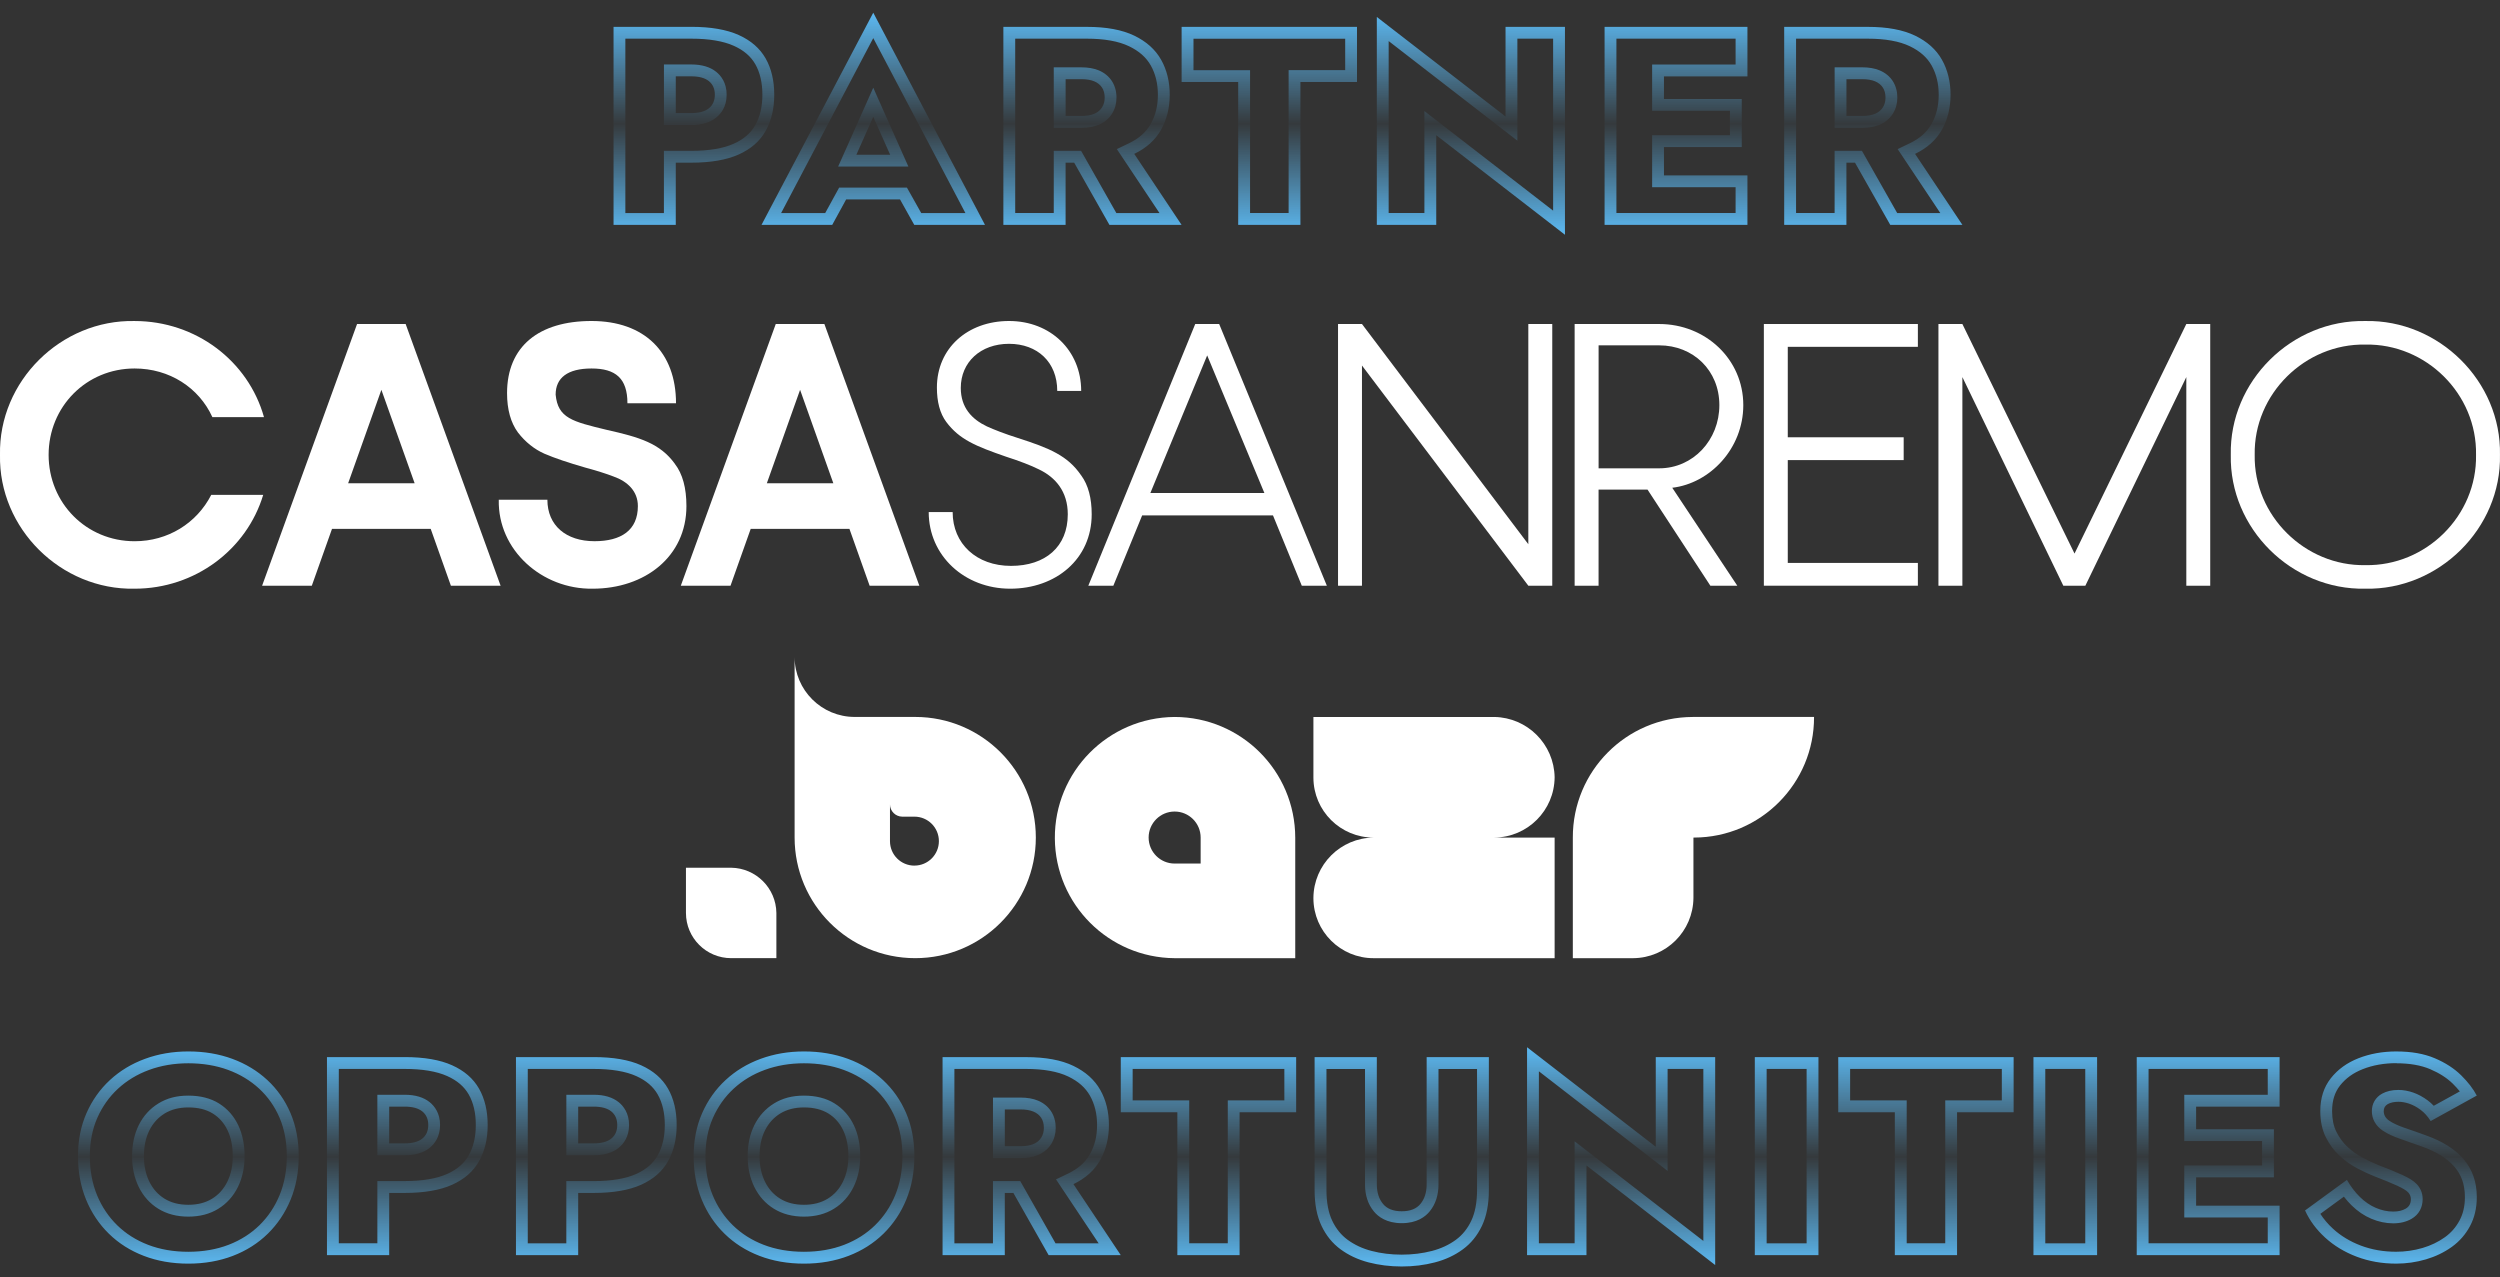
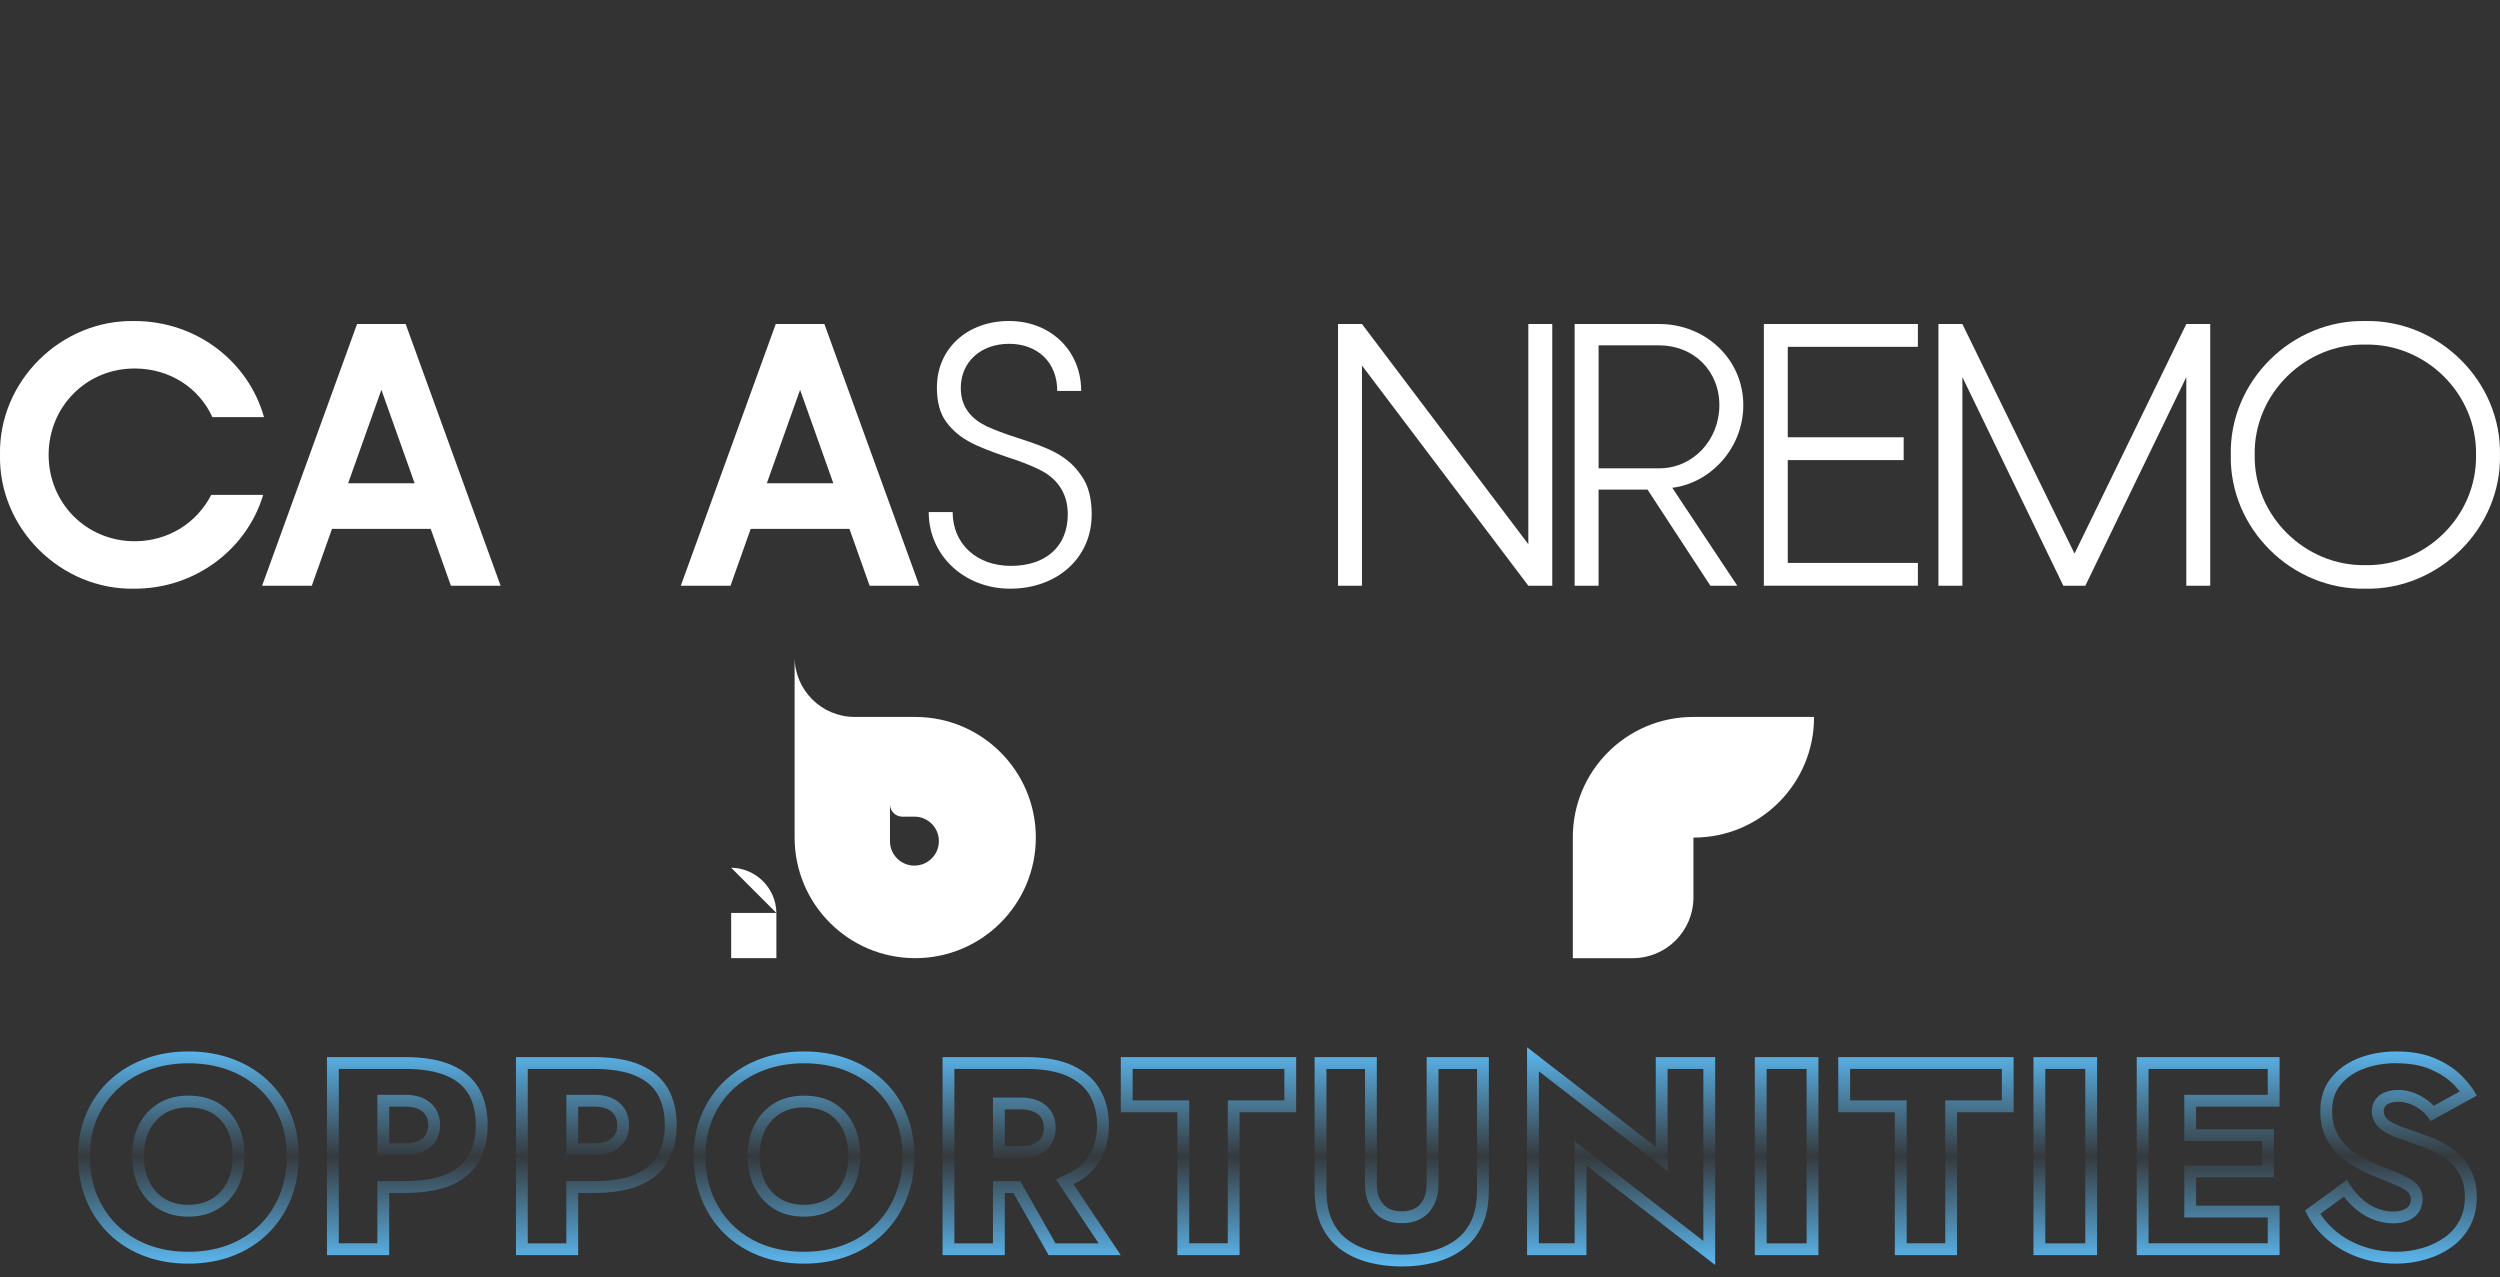
<svg xmlns="http://www.w3.org/2000/svg" xmlns:xlink="http://www.w3.org/1999/xlink" id="Livello_2" data-name="Livello 2" viewBox="0 0 844.88 431.6">
  <rect x="0" y="0" width="844.88" height="431.6" fill="#333333" stroke="none" />
  <defs>
    <style>
      .cls-1 {
        fill: #fff;
      }

      .cls-2 {
        fill: url(#Sfumatura_senza_nome_26);
      }

      .cls-3 {
        fill: url(#Sfumatura_senza_nome_26-2);
      }
    </style>
    <linearGradient id="Sfumatura_senza_nome_26" data-name="Sfumatura senza nome 26" x1="435.28" y1="79.34" x2="435.28" y2="4.29" gradientUnits="userSpaceOnUse">
      <stop offset="0" stop-color="#5cb9f2" />
      <stop offset=".5" stop-color="#5cb9f2" stop-opacity=".05" />
      <stop offset="1" stop-color="#5cb9f2" />
    </linearGradient>
    <linearGradient id="Sfumatura_senza_nome_26-2" data-name="Sfumatura senza nome 26" x1="431.7" y1="428.01" x2="431.7" y2="353.91" xlink:href="#Sfumatura_senza_nome_26" />
  </defs>
  <g id="Livello_1-2" data-name="Livello 1">
    <g>
      <g>
-         <path class="cls-2" d="M295.12,12.88l31.14,59.12h-14.93l-3.68-6.56-1.15-2.04h-22.91l-1.14,2.08-3.57,6.52h-14.9l31.14-59.12M283.25,56.29h23.74l-2.51-5.63-5.71-12.81-3.65-8.2-3.65,8.2-5.71,12.81-2.51,5.63M631.18,13.07c5.93,0,10.73.86,14.28,2.57,3.39,1.63,5.79,3.75,7.33,6.49,1.59,2.82,2.4,6.14,2.4,9.89s-.79,6.96-2.41,9.85c-1.55,2.76-3.94,4.89-7.31,6.52l-4.15,1.99,2.55,3.83,11.86,17.79h-14.57l-10.77-19.01-1.15-2.03h-9.23v21.03h-13.03V13.07h24.21M620.01,43.19h9.26c2.34,0,4.28-.33,5.94-1.03,1.91-.8,3.41-2.04,4.47-3.71,1.01-1.6,1.53-3.45,1.53-5.48s-.52-4-1.56-5.59c-1.05-1.6-2.54-2.81-4.43-3.6-1.65-.69-3.6-1.03-5.94-1.03h-9.26v20.43M586.55,13.07v8.73h-28.21v15.65h26.29v8.25h-26.29v17.56h28.21v8.73h-40.28V13.07h40.28M524.88,13.07v58.12l-37.05-28.67-6.45-4.99v34.46h-12.08V13.88l37.05,28.67,6.45,4.99V13.07h12.08M454.61,13.07v10.64h-19.12v48.28h-13.03V23.72h-19.12v-10.64h51.28M367.3,13.07c5.93,0,10.73.86,14.28,2.57,3.39,1.63,5.79,3.75,7.33,6.49,1.59,2.82,2.4,6.15,2.4,9.89s-.79,6.96-2.41,9.85c-1.55,2.76-3.94,4.89-7.31,6.52l-4.15,1.99,2.55,3.83,11.86,17.79h-14.58l-10.77-19.01-1.15-2.03h-9.23v21.03h-13.03V13.07h24.21M356.13,43.19h9.26c2.33,0,4.27-.33,5.94-1.03,1.91-.8,3.41-2.04,4.46-3.7,1.02-1.6,1.53-3.45,1.53-5.49s-.53-4-1.57-5.59c-1.05-1.6-2.54-2.81-4.43-3.6-1.65-.69-3.6-1.02-5.94-1.02h-9.26v20.43M233.64,13.07c5.96,0,10.8.81,14.37,2.42,3.35,1.51,5.72,3.54,7.25,6.22,1.59,2.78,2.39,6.25,2.39,10.31s-.81,7.45-2.4,10.27c-1.53,2.71-3.9,4.75-7.24,6.26-3.57,1.61-8.41,2.42-14.38,2.42h-9.26v21.03h-13.03V13.07h22.29M224.38,42.23h9.26c3.54,0,6.38-.85,8.44-2.52,1.59-1.29,3.49-3.67,3.49-7.7s-1.9-6.4-3.49-7.7c-2.06-1.67-4.9-2.52-8.44-2.52h-9.26v20.43M295.12,4.29l-37.77,71.71h23.9l4.71-8.61h18.2l4.82,8.61h23.9L295.12,4.29h0ZM289.41,52.29l5.71-12.81,5.71,12.81h-11.42ZM465.3,5.73v70.27h20.08v-30.31l43.5,33.65V9.07h-20.08v30.31l-43.5-33.65h0ZM631.18,9.07h-28.21v66.93h21.03v-21.03h2.9l11.92,21.03h24.38l-16-24c4.1-1.97,7.13-4.7,9.07-8.17,1.95-3.47,2.92-7.41,2.92-11.81s-.97-8.41-2.92-11.85c-1.94-3.44-4.97-6.15-9.08-8.13-4.11-1.98-9.45-2.96-16.01-2.96h0ZM624.01,39.19v-12.43h5.26c1.78,0,3.25.24,4.4.72,1.15.48,2.02,1.18,2.63,2.1.6.92.91,2.06.91,3.39s-.3,2.39-.91,3.35c-.61.96-1.48,1.67-2.63,2.15-1.15.48-2.61.72-4.4.72h-5.26ZM590.55,9.07h-48.28v66.93h48.28v-16.73h-28.21v-9.56h26.29v-16.25h-26.29v-7.65h28.21V9.07h0ZM458.61,9.07h-59.28v18.64h19.12v48.28h21.03V27.72h19.12V9.07h0ZM367.3,9.07h-28.21v66.93h21.03v-21.03h2.9l11.92,21.03h24.38l-16-24c4.1-1.97,7.13-4.7,9.07-8.17,1.94-3.47,2.92-7.41,2.92-11.81s-.97-8.41-2.92-11.85c-1.95-3.44-4.97-6.15-9.08-8.13-4.11-1.98-9.45-2.96-16.02-2.96h0ZM360.13,39.19v-12.43h5.26c1.78,0,3.25.24,4.4.72,1.15.48,2.02,1.18,2.63,2.1.61.92.91,2.06.91,3.39s-.3,2.39-.91,3.35-1.48,1.67-2.63,2.15c-1.15.48-2.61.72-4.4.72h-5.26ZM233.64,9.07h-26.29v66.93h21.03v-21.03h5.26c6.56,0,11.9-.92,16.02-2.77,4.11-1.85,7.14-4.49,9.08-7.94,1.94-3.44,2.92-7.52,2.92-12.24s-.97-8.88-2.92-12.29c-1.95-3.41-4.97-6.04-9.08-7.89-4.11-1.85-9.45-2.77-16.02-2.77h0ZM228.38,38.23v-12.43h5.26c2.61,0,4.59.54,5.93,1.62,1.34,1.09,2.01,2.61,2.01,4.59s-.67,3.51-2.01,4.59c-1.34,1.08-3.31,1.62-5.93,1.62h-5.26Z" />
        <path class="cls-3" d="M809.87,359.34c4.47,0,8.3.67,11.39,1.98,3.12,1.33,5.69,2.98,7.65,4.9.89.88,1.69,1.76,2.39,2.63l-8.81,4.86c-.65-.69-1.34-1.31-2.06-1.84-1.57-1.16-3.2-2.04-4.84-2.62-1.7-.59-3.4-.9-5.05-.9-2.14,0-4,.43-5.52,1.27-2.19,1.21-3.45,3.36-3.45,5.89,0,2.69,1.34,5.05,3.76,6.64,1.61,1.06,3.62,1.99,6.13,2.84,2.13.72,4.51,1.56,7.11,2.51,2.39.85,4.54,1.87,6.4,3.02,1.75,1.09,3.27,2.36,4.49,3.77,1.17,1.34,2.06,2.86,2.65,4.51.6,1.69.91,3.63.91,5.77,0,3.01-.61,5.67-1.82,7.9-1.24,2.31-2.87,4.17-4.97,5.67-2.21,1.58-4.75,2.8-7.55,3.62-2.87.84-5.87,1.27-8.91,1.27-4.27,0-8.28-.7-11.92-2.08-3.62-1.37-6.77-3.28-9.38-5.67-1.71-1.57-3.15-3.26-4.31-5.06l7.96-5.81c.82,1.06,1.69,2.05,2.61,2.95,2.01,1.97,4.24,3.49,6.63,4.5,2.43,1.04,4.94,1.57,7.45,1.57,2.37,0,4.46-.52,6.22-1.55,2.39-1.39,3.71-3.76,3.71-6.66,0-1.92-.69-3.66-2.01-5.06-.98-1.03-2.5-2-4.8-3.06-1.88-.87-4.62-2-8.33-3.43-1.47-.59-3.2-1.4-5.13-2.41-1.76-.92-3.47-2.14-5.08-3.62-1.51-1.38-2.79-3.11-3.81-5.15-.96-1.91-1.44-4.27-1.44-7.01,0-3.51.88-6.32,2.68-8.62,1.93-2.45,4.44-4.26,7.69-5.54,3.4-1.34,7.22-2.02,11.35-2.02M271.7,359.34c4.86,0,9.38.75,13.44,2.24,4,1.47,7.54,3.6,10.51,6.35,2.94,2.72,5.26,6.03,6.88,9.82,1.63,3.82,2.45,8.18,2.45,12.96s-.82,9.23-2.43,13.16c-1.6,3.9-3.89,7.33-6.8,10.18-2.91,2.85-6.42,5.08-10.44,6.63-4.08,1.57-8.66,2.36-13.62,2.36s-9.55-.79-13.62-2.36c-4.02-1.55-7.54-3.78-10.44-6.63-2.91-2.85-5.2-6.28-6.8-10.18-1.61-3.92-2.42-8.35-2.42-13.16s.85-9.12,2.53-12.92c1.68-3.81,4.03-7.13,6.99-9.86,2.98-2.75,6.52-4.89,10.52-6.35,4.06-1.49,8.52-2.24,13.25-2.24M271.7,411.16c3.86,0,7.27-.89,10.12-2.65,2.88-1.77,5.12-4.27,6.67-7.44,1.47-3.03,2.22-6.51,2.22-10.35s-.7-7.37-2.1-10.35c-1.48-3.15-3.67-5.65-6.53-7.44-2.83-1.77-6.33-2.66-10.38-2.66s-7.26.89-10.13,2.65c-2.87,1.77-5.11,4.25-6.66,7.37-1.48,3-2.23,6.5-2.23,10.42s.75,7.33,2.22,10.36c1.54,3.17,3.79,5.67,6.66,7.44,2.86,1.76,6.26,2.65,10.13,2.65M63.65,359.34c4.86,0,9.38.75,13.44,2.24,4,1.47,7.54,3.6,10.51,6.35,2.94,2.72,5.26,6.03,6.88,9.82,1.63,3.82,2.45,8.18,2.45,12.96s-.82,9.23-2.43,13.16c-1.6,3.9-3.89,7.33-6.8,10.18-2.91,2.85-6.42,5.08-10.44,6.63-4.08,1.57-8.66,2.36-13.62,2.36s-9.55-.79-13.62-2.36c-4.02-1.55-7.54-3.78-10.44-6.63-2.91-2.85-5.2-6.28-6.8-10.18-1.61-3.92-2.42-8.35-2.42-13.16s.85-9.12,2.53-12.92c1.68-3.81,4.03-7.13,6.99-9.86,2.98-2.75,6.52-4.89,10.52-6.35,4.06-1.49,8.52-2.24,13.25-2.24M63.65,411.16c3.86,0,7.27-.89,10.12-2.65,2.88-1.77,5.12-4.27,6.67-7.44,1.47-3.03,2.22-6.51,2.22-10.35s-.71-7.37-2.1-10.35c-1.48-3.15-3.67-5.65-6.53-7.44-2.83-1.77-6.33-2.66-10.38-2.66s-7.26.89-10.13,2.65c-2.87,1.77-5.11,4.25-6.65,7.37-1.48,3-2.23,6.5-2.23,10.42s.75,7.33,2.22,10.36c1.54,3.17,3.79,5.67,6.66,7.44,2.86,1.76,6.26,2.65,10.13,2.65M766.39,361.25v8.73h-28.21v15.65h26.29v8.25h-26.29v17.56h28.21v8.73h-40.28v-58.93h40.28M704.72,361.25v58.93h-13.51v-58.93h13.51M676.52,361.25v10.64h-19.12v48.28h-13.03v-48.28h-19.12v-10.64h51.28M610.55,361.25v58.93h-13.51v-58.93h13.51M575.65,361.25v58.12l-37.05-28.67-6.45-4.99v34.46h-12.08v-58.12l37.05,28.67,6.45,4.99v-34.46h12.08M499.17,361.25v40.94c0,4.16-.66,7.65-1.96,10.38-1.28,2.7-2.99,4.8-5.2,6.43-2.32,1.7-5.03,2.96-8.06,3.75-3.19.83-6.63,1.26-10.22,1.26s-7.03-.42-10.22-1.26c-3.04-.79-5.75-2.06-8.06-3.75-2.22-1.63-3.92-3.73-5.21-6.43-1.3-2.72-1.96-6.21-1.96-10.37v-40.94h13.03v39.02c0,3.61.99,6.66,2.95,9.07,1.48,1.83,4.33,4.02,9.47,4.02s7.98-2.18,9.46-4.01c1.96-2.41,2.95-5.46,2.95-9.07v-39.02h13.03M434.05,361.25v10.64h-19.12v48.28h-13.03v-48.28h-19.12v-10.64h51.28M346.75,361.25c5.93,0,10.73.86,14.28,2.57,3.39,1.63,5.79,3.75,7.33,6.49,1.59,2.82,2.4,6.14,2.4,9.89s-.79,6.96-2.41,9.85c-1.55,2.76-3.94,4.89-7.32,6.52l-4.15,2,2.55,3.83,11.86,17.79h-14.57l-10.77-19.01-1.15-2.03h-9.23v21.03h-13.03v-58.93h24.21M335.58,391.37h9.26c2.34,0,4.28-.33,5.94-1.03,1.91-.8,3.41-2.04,4.47-3.7,1.01-1.6,1.53-3.45,1.53-5.49s-.52-4-1.57-5.59c-1.05-1.6-2.54-2.81-4.43-3.6-1.65-.69-3.6-1.03-5.94-1.03h-9.26v20.43M200.66,361.25c5.96,0,10.8.81,14.37,2.42,3.35,1.51,5.72,3.54,7.25,6.22,1.59,2.79,2.39,6.25,2.39,10.31s-.81,7.45-2.4,10.27c-1.53,2.71-3.9,4.75-7.24,6.26-3.57,1.61-8.41,2.42-14.38,2.42h-9.26v21.03h-13.03v-58.93h22.29M191.4,390.42h9.26c3.54,0,6.38-.85,8.44-2.52,1.59-1.29,3.49-3.67,3.49-7.7s-1.9-6.4-3.49-7.7c-2.06-1.67-4.9-2.52-8.44-2.52h-9.26v20.43M136.79,361.25c5.97,0,10.8.81,14.37,2.42,3.35,1.51,5.72,3.54,7.25,6.22,1.59,2.78,2.39,6.25,2.39,10.3s-.81,7.45-2.4,10.27c-1.53,2.71-3.9,4.75-7.24,6.26-3.57,1.61-8.41,2.42-14.37,2.42h-9.26v21.03h-13.03v-58.93h22.29M127.53,390.42h9.26c3.54,0,6.38-.85,8.44-2.52,1.59-1.29,3.49-3.67,3.49-7.7s-1.9-6.41-3.49-7.7c-2.06-1.67-4.9-2.52-8.44-2.52h-9.26v20.43M516.07,353.91v70.27h20.08v-30.31l43.5,33.65v-70.27h-20.08v30.31l-43.5-33.65h0ZM809.87,355.34c-4.65,0-8.92.77-12.81,2.29-3.89,1.53-7.01,3.79-9.37,6.79-2.36,3-3.54,6.69-3.54,11.09,0,3.38.62,6.31,1.86,8.8,1.24,2.49,2.8,4.59,4.69,6.31,1.88,1.72,3.85,3.12,5.93,4.21,2.07,1.08,3.9,1.94,5.5,2.58,3.63,1.4,6.34,2.52,8.13,3.35,1.78.83,2.98,1.56,3.59,2.2.6.64.91,1.4.91,2.29,0,1.47-.57,2.53-1.72,3.2-1.15.67-2.55,1-4.21,1-1.98,0-3.94-.41-5.88-1.24-1.95-.83-3.75-2.06-5.4-3.68-1.66-1.62-3.12-3.55-4.4-5.79l-14.15,10.33c1.53,3.38,3.79,6.44,6.79,9.18,3,2.74,6.55,4.89,10.66,6.45,4.11,1.56,8.56,2.34,13.34,2.34,3.44,0,6.79-.48,10.04-1.43,3.25-.96,6.16-2.36,8.75-4.21,2.58-1.85,4.64-4.19,6.16-7.03,1.53-2.84,2.3-6.1,2.3-9.8,0-2.61-.38-4.99-1.15-7.12-.76-2.13-1.9-4.06-3.39-5.79-1.5-1.72-3.3-3.23-5.4-4.54-2.1-1.3-4.49-2.44-7.17-3.39-2.61-.96-5-1.8-7.17-2.53-2.17-.73-3.91-1.53-5.21-2.39-1.31-.86-1.96-1.96-1.96-3.3,0-1.08.46-1.88,1.38-2.39.92-.51,2.12-.77,3.59-.77,1.21,0,2.45.22,3.73.67,1.28.45,2.53,1.13,3.78,2.06,1.24.92,2.37,2.18,3.39,3.78l15.58-8.61c-1.21-2.29-2.98-4.59-5.31-6.88-2.33-2.29-5.29-4.21-8.89-5.74-3.6-1.53-7.92-2.29-12.95-2.29h0ZM271.7,355.34c-5.23,0-10.1.83-14.63,2.49s-8.48,4.05-11.85,7.17c-3.38,3.12-6.02,6.85-7.93,11.19-1.91,4.33-2.87,9.18-2.87,14.53s.91,10.25,2.72,14.68c1.82,4.43,4.38,8.27,7.7,11.52,3.31,3.25,7.25,5.75,11.81,7.5,4.55,1.75,9.58,2.63,15.06,2.63s10.5-.88,15.06-2.63c4.56-1.75,8.49-4.25,11.81-7.5,3.31-3.25,5.88-7.09,7.7-11.52,1.82-4.43,2.73-9.32,2.73-14.68s-.93-10.2-2.77-14.53c-1.85-4.33-4.46-8.06-7.84-11.19-3.38-3.12-7.33-5.51-11.85-7.17-4.53-1.66-9.47-2.49-14.82-2.49h0ZM271.7,407.16c-3.13,0-5.8-.68-8.03-2.06-2.23-1.37-3.95-3.3-5.16-5.78-1.21-2.49-1.82-5.35-1.82-8.61s.6-6.2,1.82-8.65c1.21-2.45,2.93-4.36,5.16-5.74,2.23-1.37,4.91-2.06,8.03-2.06,3.31,0,6.07.69,8.27,2.06,2.2,1.37,3.87,3.28,5.02,5.74,1.15,2.46,1.72,5.34,1.72,8.65s-.61,6.12-1.82,8.61c-1.21,2.49-2.93,4.41-5.16,5.78-2.23,1.37-4.91,2.06-8.03,2.06h0ZM63.65,355.34c-5.23,0-10.1.83-14.63,2.49-4.53,1.66-8.48,4.05-11.86,7.17-3.38,3.12-6.02,6.85-7.93,11.19-1.91,4.33-2.87,9.18-2.87,14.53s.91,10.25,2.72,14.68c1.82,4.43,4.38,8.27,7.7,11.52,3.31,3.25,7.25,5.75,11.81,7.5,4.55,1.75,9.58,2.63,15.06,2.63s10.5-.88,15.06-2.63c4.56-1.75,8.49-4.25,11.81-7.5,3.31-3.25,5.88-7.09,7.7-11.52,1.82-4.43,2.73-9.32,2.73-14.68s-.93-10.2-2.77-14.53c-1.85-4.33-4.46-8.06-7.84-11.19-3.38-3.12-7.33-5.51-11.85-7.17-4.53-1.66-9.47-2.49-14.82-2.49h0ZM63.65,407.16c-3.12,0-5.8-.68-8.03-2.06-2.23-1.37-3.95-3.3-5.16-5.78-1.21-2.49-1.82-5.35-1.82-8.61s.6-6.2,1.82-8.65c1.21-2.45,2.93-4.36,5.16-5.74,2.23-1.37,4.91-2.06,8.03-2.06,3.31,0,6.07.69,8.27,2.06,2.2,1.37,3.87,3.28,5.02,5.74,1.15,2.46,1.72,5.34,1.72,8.65s-.61,6.12-1.82,8.61c-1.21,2.49-2.93,4.41-5.16,5.78-2.23,1.37-4.91,2.06-8.03,2.06h0ZM770.39,357.25h-48.28v66.93h48.28v-16.73h-28.21v-9.56h26.29v-16.25h-26.29v-7.65h28.21v-16.73h0ZM708.72,357.25h-21.51v66.93h21.51v-66.93h0ZM680.52,357.25h-59.28v18.64h19.12v48.28h21.03v-48.28h19.12v-18.64h0ZM614.55,357.25h-21.51v66.93h21.51v-66.93h0ZM503.17,357.25h-21.03v43.02c0,2.68-.69,4.86-2.06,6.55-1.37,1.69-3.49,2.53-6.36,2.53s-4.99-.84-6.36-2.53c-1.37-1.69-2.06-3.87-2.06-6.55v-43.02h-21.03v44.94c0,4.78.78,8.81,2.34,12.09,1.56,3.28,3.71,5.93,6.45,7.94,2.74,2.01,5.88,3.47,9.42,4.4,3.54.92,7.28,1.39,11.24,1.39s7.69-.46,11.23-1.39c3.54-.92,6.68-2.39,9.42-4.4,2.74-2.01,4.89-4.65,6.45-7.94,1.56-3.28,2.34-7.31,2.34-12.09v-44.94h0ZM438.05,357.25h-59.28v18.64h19.12v48.28h21.03v-48.28h19.12v-18.64h0ZM346.75,357.25h-28.21v66.93h21.03v-21.03h2.9l11.92,21.03h24.38l-16-24c4.1-1.98,7.13-4.7,9.07-8.17,1.94-3.47,2.92-7.41,2.92-11.81s-.97-8.41-2.92-11.85c-1.95-3.44-4.97-6.15-9.08-8.13-4.11-1.98-9.45-2.96-16.01-2.96h0ZM339.58,387.37v-12.43h5.26c1.78,0,3.25.24,4.4.72s2.02,1.18,2.63,2.1c.6.92.91,2.06.91,3.39s-.3,2.39-.91,3.35c-.61.96-1.48,1.67-2.63,2.15-1.15.48-2.61.72-4.4.72h-5.26ZM200.66,357.25h-26.29v66.93h21.03v-21.03h5.26c6.56,0,11.9-.92,16.02-2.77,4.11-1.85,7.14-4.49,9.08-7.94,1.94-3.44,2.92-7.52,2.92-12.24s-.97-8.88-2.92-12.29c-1.94-3.41-4.97-6.04-9.08-7.89-4.11-1.85-9.45-2.77-16.02-2.77h0ZM195.4,386.42v-12.43h5.26c2.61,0,4.59.54,5.93,1.62,1.34,1.09,2.01,2.61,2.01,4.59s-.67,3.51-2.01,4.59c-1.34,1.08-3.31,1.62-5.93,1.62h-5.26ZM136.79,357.25h-26.29v66.93h21.03v-21.03h5.26c6.56,0,11.9-.92,16.02-2.77,4.11-1.85,7.14-4.49,9.08-7.94,1.95-3.44,2.92-7.52,2.92-12.24s-.97-8.88-2.92-12.29c-1.94-3.41-4.97-6.04-9.08-7.89-4.11-1.85-9.45-2.77-16.02-2.77h0ZM131.53,386.42v-12.43h5.26c2.61,0,4.59.54,5.93,1.62,1.34,1.09,2.01,2.61,2.01,4.59s-.67,3.51-2.01,4.59c-1.34,1.08-3.31,1.62-5.93,1.62h-5.26Z" />
      </g>
      <g>
        <path class="cls-1" d="M45.49,108.49c20.72,0,38.41,13.52,43.72,32.47h-17.44c-4.55-9.98-14.53-16.43-26.28-16.43-16.3,0-29.06,12.89-29.06,29.19s12.76,29.19,29.06,29.19c11.24,0,20.97-6.06,25.9-15.67h17.56c-5.56,18.45-22.99,31.71-43.46,31.71C20.6,199.46-.5,178.61,0,153.72c-.5-24.89,20.59-45.74,45.49-45.23" />
        <path class="cls-1" d="M145.56,178.74h-33.36l-6.82,19.2h-16.8l32.09-88.44h16.42l32.09,88.44h-16.8l-6.82-19.2ZM140.13,163.33l-11.24-31.59-11.24,31.59h22.49Z" />
-         <path class="cls-1" d="M228.06,156.75c2.65,3.41,3.92,8.21,3.92,14.28,0,17.06-14.02,27.92-31.71,27.92-17.06.25-32.09-13.02-31.71-30.07h16.43c0,8.72,6.32,14.02,15.92,14.02,8.97,0,14.66-3.66,14.66-11.88,0-5.05-3.54-8.34-8.21-9.98-2.27-.88-5.43-1.9-9.6-3.03-5.68-1.64-10.23-3.16-13.77-4.68-3.41-1.52-6.44-3.92-8.97-7.2-2.4-3.29-3.66-7.71-3.66-13.27,0-15.79,10.74-24.38,28.55-24.38s28.55,10.49,28.55,27.8h-16.42c0-8.46-4.04-11.75-12.13-11.75s-12.13,3.16-12.13,8.84c.76,7.96,5.69,9.1,17.18,11.88,11.25,2.53,18.07,4.55,23.12,11.5" />
        <path class="cls-1" d="M287.06,178.74h-33.36l-6.82,19.2h-16.8l32.09-88.44h16.43l32.09,88.44h-16.8l-6.82-19.2ZM281.63,163.33l-11.24-31.59-11.24,31.59h22.49Z" />
        <path class="cls-1" d="M365.4,160.67c2.4,3.28,3.54,7.71,3.54,13.14,0,15.16-12.13,25.14-27.54,25.14s-27.54-11.12-27.54-25.9h8.09c0,10.74,8.09,18.19,19.71,18.19s19.2-6.44,19.2-17.44c0-7.71-4.17-12.51-9.73-15.16-2.78-1.39-6.44-2.78-11.12-4.3-10.23-3.54-15.79-5.81-20.22-11.75-2.15-2.9-3.16-6.82-3.16-11.62,0-13.27,10.36-22.49,24.38-22.49s24.38,9.98,24.38,23.63h-8.09c0-9.73-6.7-15.92-16.3-15.92s-16.3,6.19-16.3,14.91c0,6.7,3.79,10.61,8.84,13.01,2.53,1.14,6.06,2.53,10.49,3.92,10.61,3.41,16.8,5.94,21.35,12.63" />
-         <path class="cls-1" d="M430.21,174.19h-44.22l-9.73,23.75h-8.46l36.13-88.44h8.09l36.39,88.44h-8.47l-9.73-23.75ZM427.3,166.61l-19.33-46.5-19.2,46.5h38.54Z" />
        <polygon class="cls-1" points="524.59 109.5 524.59 197.94 516.5 197.94 460.28 123.53 460.28 197.94 452.19 197.94 452.19 109.5 460.28 109.5 516.5 183.92 516.5 109.5 524.59 109.5" />
        <path class="cls-1" d="M532.17,109.5h28.55c15.67,0,28.43,11.88,28.43,27.42,0,14.66-11.24,26.41-24.01,27.92l21.98,33.1h-9.1l-21.23-32.47h-16.55v32.47h-8.09v-88.44ZM560.72,158.27c11.5,0,20.34-9.6,20.34-21.35s-8.84-20.21-20.34-20.21h-20.47v41.57h20.47Z" />
        <polygon class="cls-1" points="604.18 117.21 604.18 147.78 643.35 147.78 643.35 155.49 604.18 155.49 604.18 190.24 648.15 190.24 648.15 197.94 596.1 197.94 596.1 109.5 648.15 109.5 648.15 117.21 604.18 117.21" />
        <polygon class="cls-1" points="746.95 109.5 746.95 197.94 738.87 197.94 738.87 127.44 704.75 197.94 697.3 197.94 663.19 127.44 663.19 197.94 655.1 197.94 655.1 109.5 663.19 109.5 701.09 187.08 738.87 109.5 746.95 109.5" />
        <path class="cls-1" d="M799.38,108.49c24.76-.51,45.99,20.34,45.49,45.23.51,24.89-20.72,45.74-45.49,45.23-24.89.51-45.99-20.34-45.48-45.23-.51-24.89,20.59-45.74,45.48-45.23M799.38,116.45c-20.34-.38-37.78,16.68-37.4,37.27-.38,20.59,17.06,37.65,37.4,37.27,20.47.38,37.78-16.68,37.4-37.27.38-20.6-16.93-37.65-37.4-37.27" />
        <g>
          <path class="cls-1" d="M309.3,242.29h-20.38c-11.22.04-20.35-9.03-20.38-20.25v-.13,61.14c0,22.51,18.25,40.76,40.76,40.76s40.76-18.25,40.76-40.76-18.25-40.76-40.76-40.76M309.04,292.54c-4.55.01-8.25-3.66-8.27-8.22v-12.47c.02,2.27,1.85,4.11,4.12,4.14h4.14c4.57,0,8.27,3.7,8.27,8.27s-3.7,8.27-8.27,8.27" />
-           <path class="cls-1" d="M247.1,293.25c8.39.12,15.17,6.89,15.28,15.28v15.28h-15.28c-8.44,0-15.28-6.84-15.28-15.28v-15.28h15.28Z" />
-           <path class="cls-1" d="M396.97,242.3c-22.51.16-40.63,18.53-40.48,41.04.15,22.29,18.19,40.32,40.48,40.48h40.76v-40.76c-.04-22.49-18.27-40.72-40.76-40.76M405.76,291.84h-8.79c-4.85,0-8.79-3.93-8.79-8.79s3.94-8.79,8.79-8.79,8.79,3.94,8.79,8.79v8.79Z" />
-           <path class="cls-1" d="M505.01,242.3c11.18.19,20.19,9.2,20.38,20.38-.08,11.22-9.16,20.3-20.38,20.38h20.38v40.76h-61.14c-11.22.04-20.35-9.03-20.38-20.25,0-.04,0-.08,0-.13.08-11.22,9.16-20.3,20.38-20.38-11.22.04-20.35-9.03-20.38-20.25,0-.04,0-.08,0-.13v-20.38h61.14Z" />
+           <path class="cls-1" d="M247.1,293.25c8.39.12,15.17,6.89,15.28,15.28v15.28h-15.28v-15.28h15.28Z" />
          <path class="cls-1" d="M613.06,242.3c.07,22.44-18.07,40.69-40.51,40.76h-.25v20.38c-.08,11.23-9.16,20.31-20.39,20.38h-20.37v-40.76c-.07-22.44,18.07-40.69,40.51-40.76h41.01Z" />
        </g>
      </g>
    </g>
  </g>
</svg>